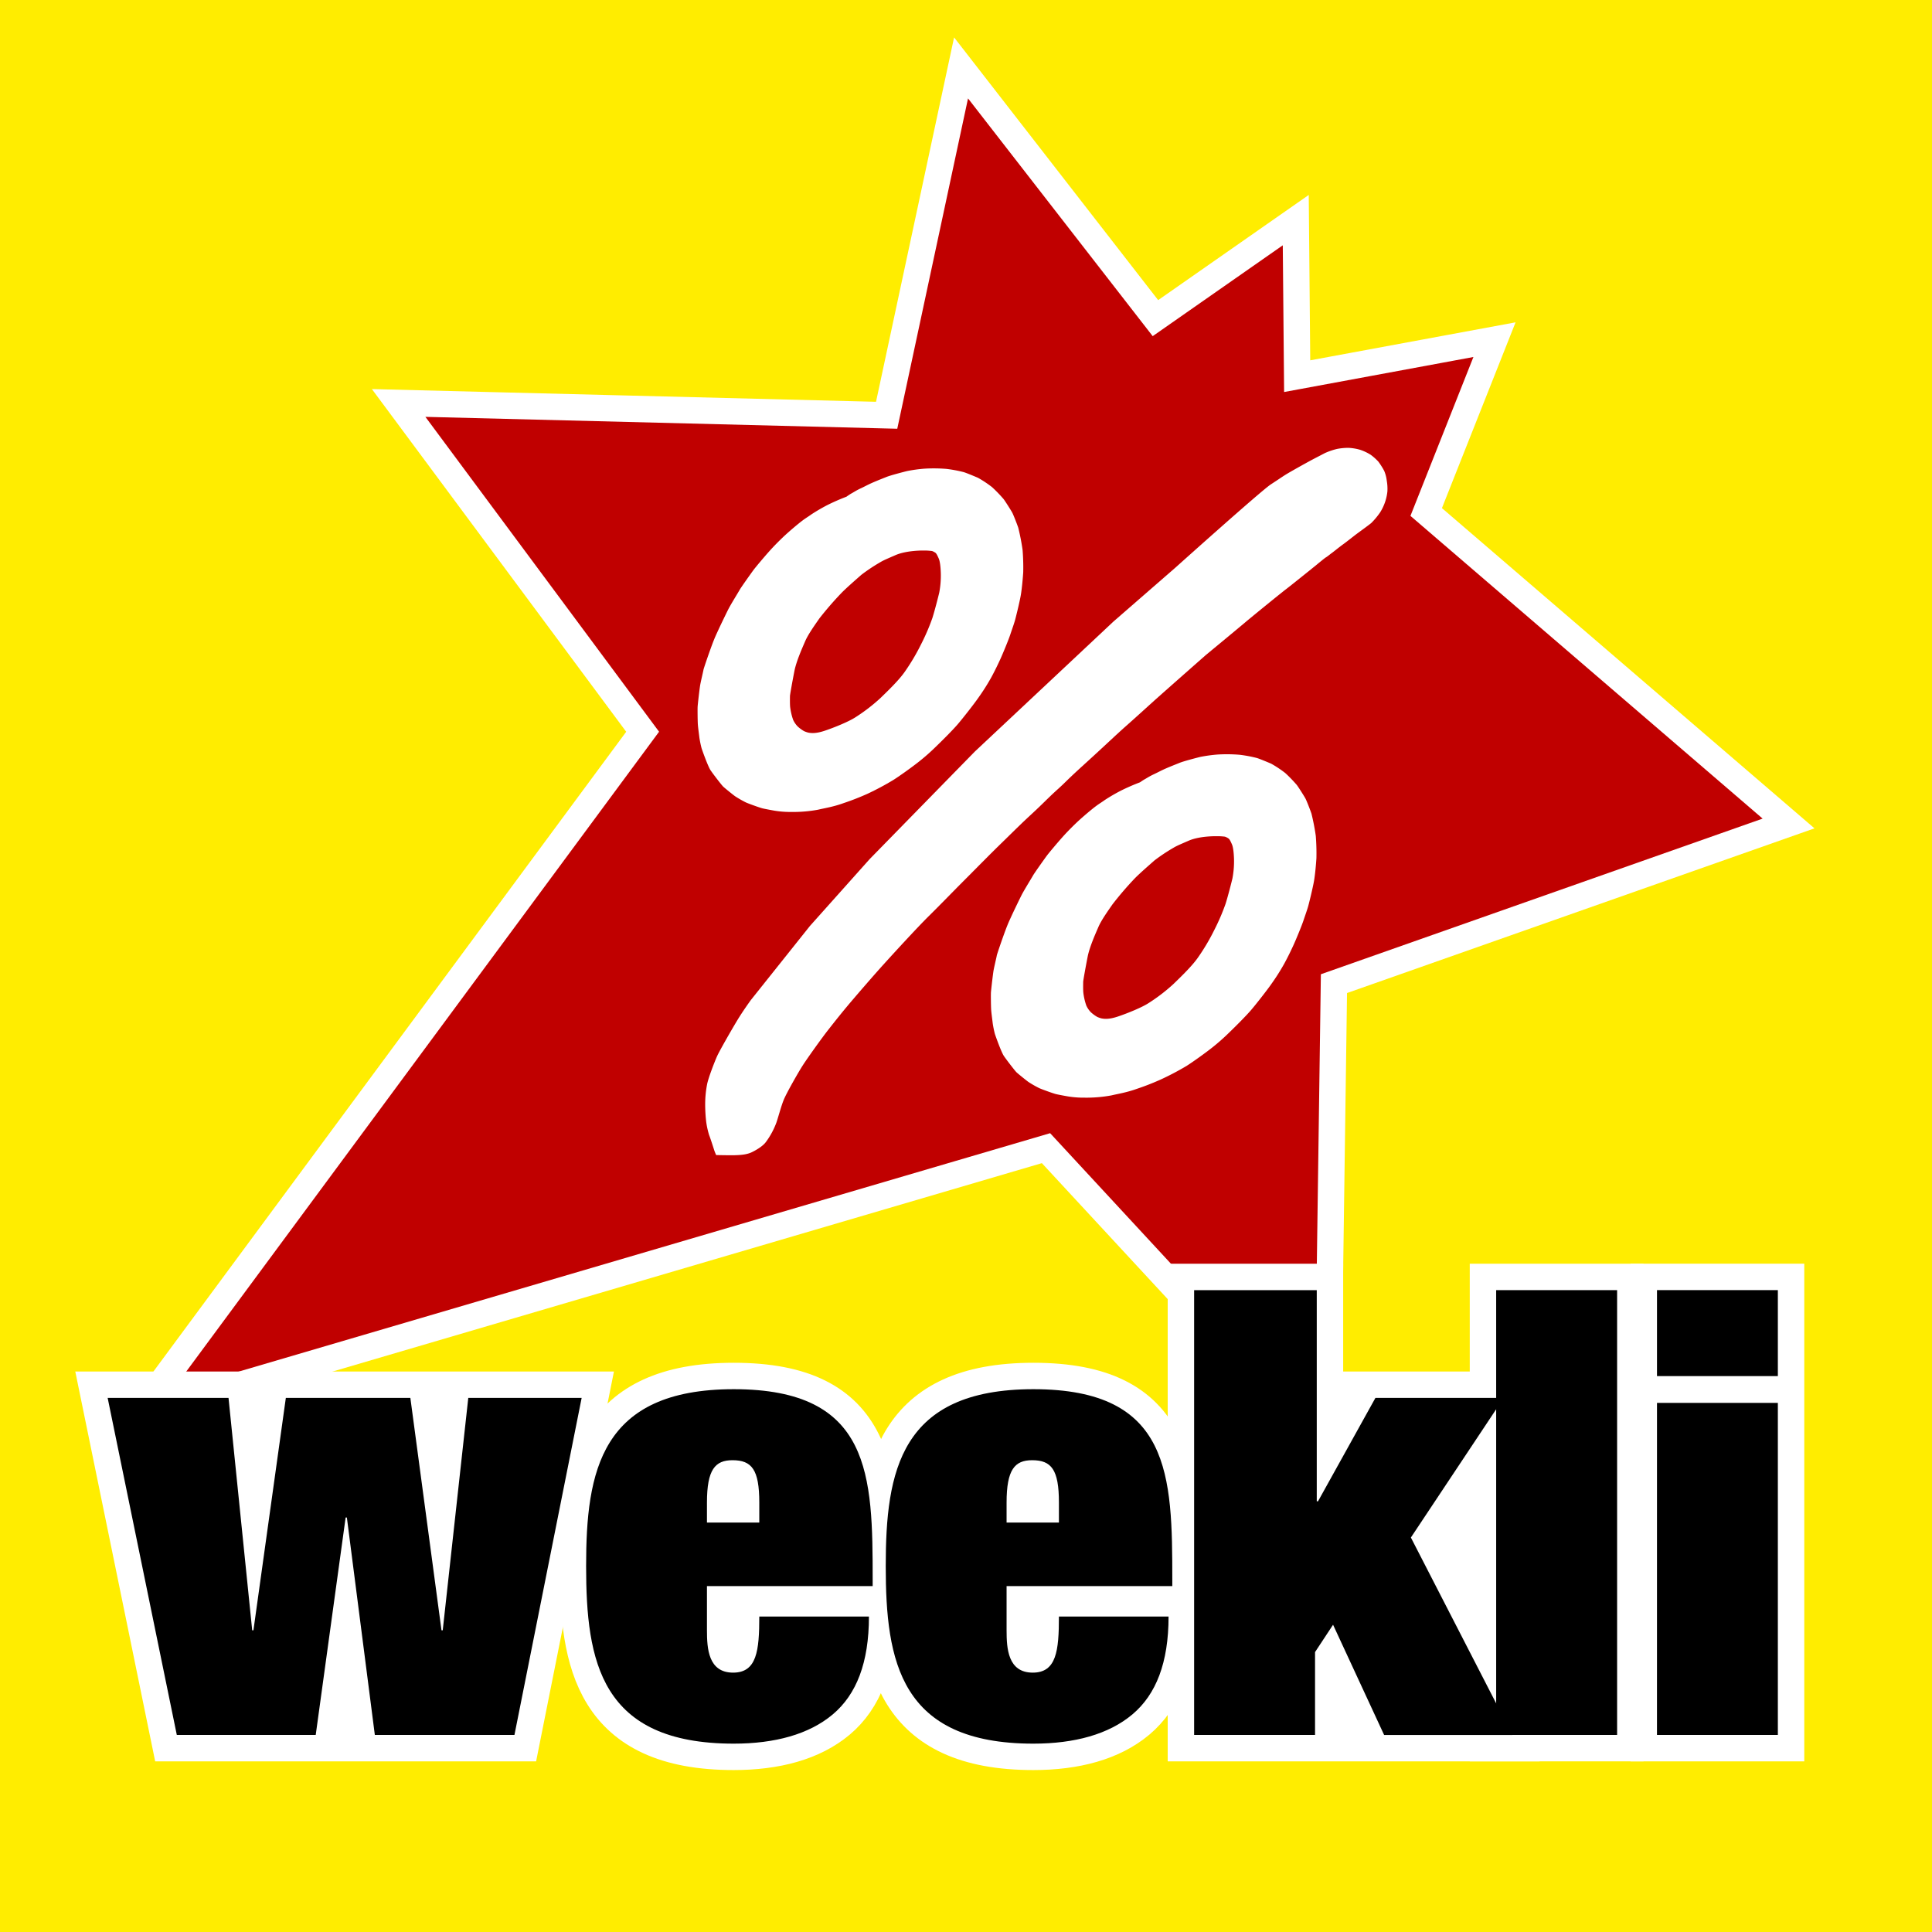
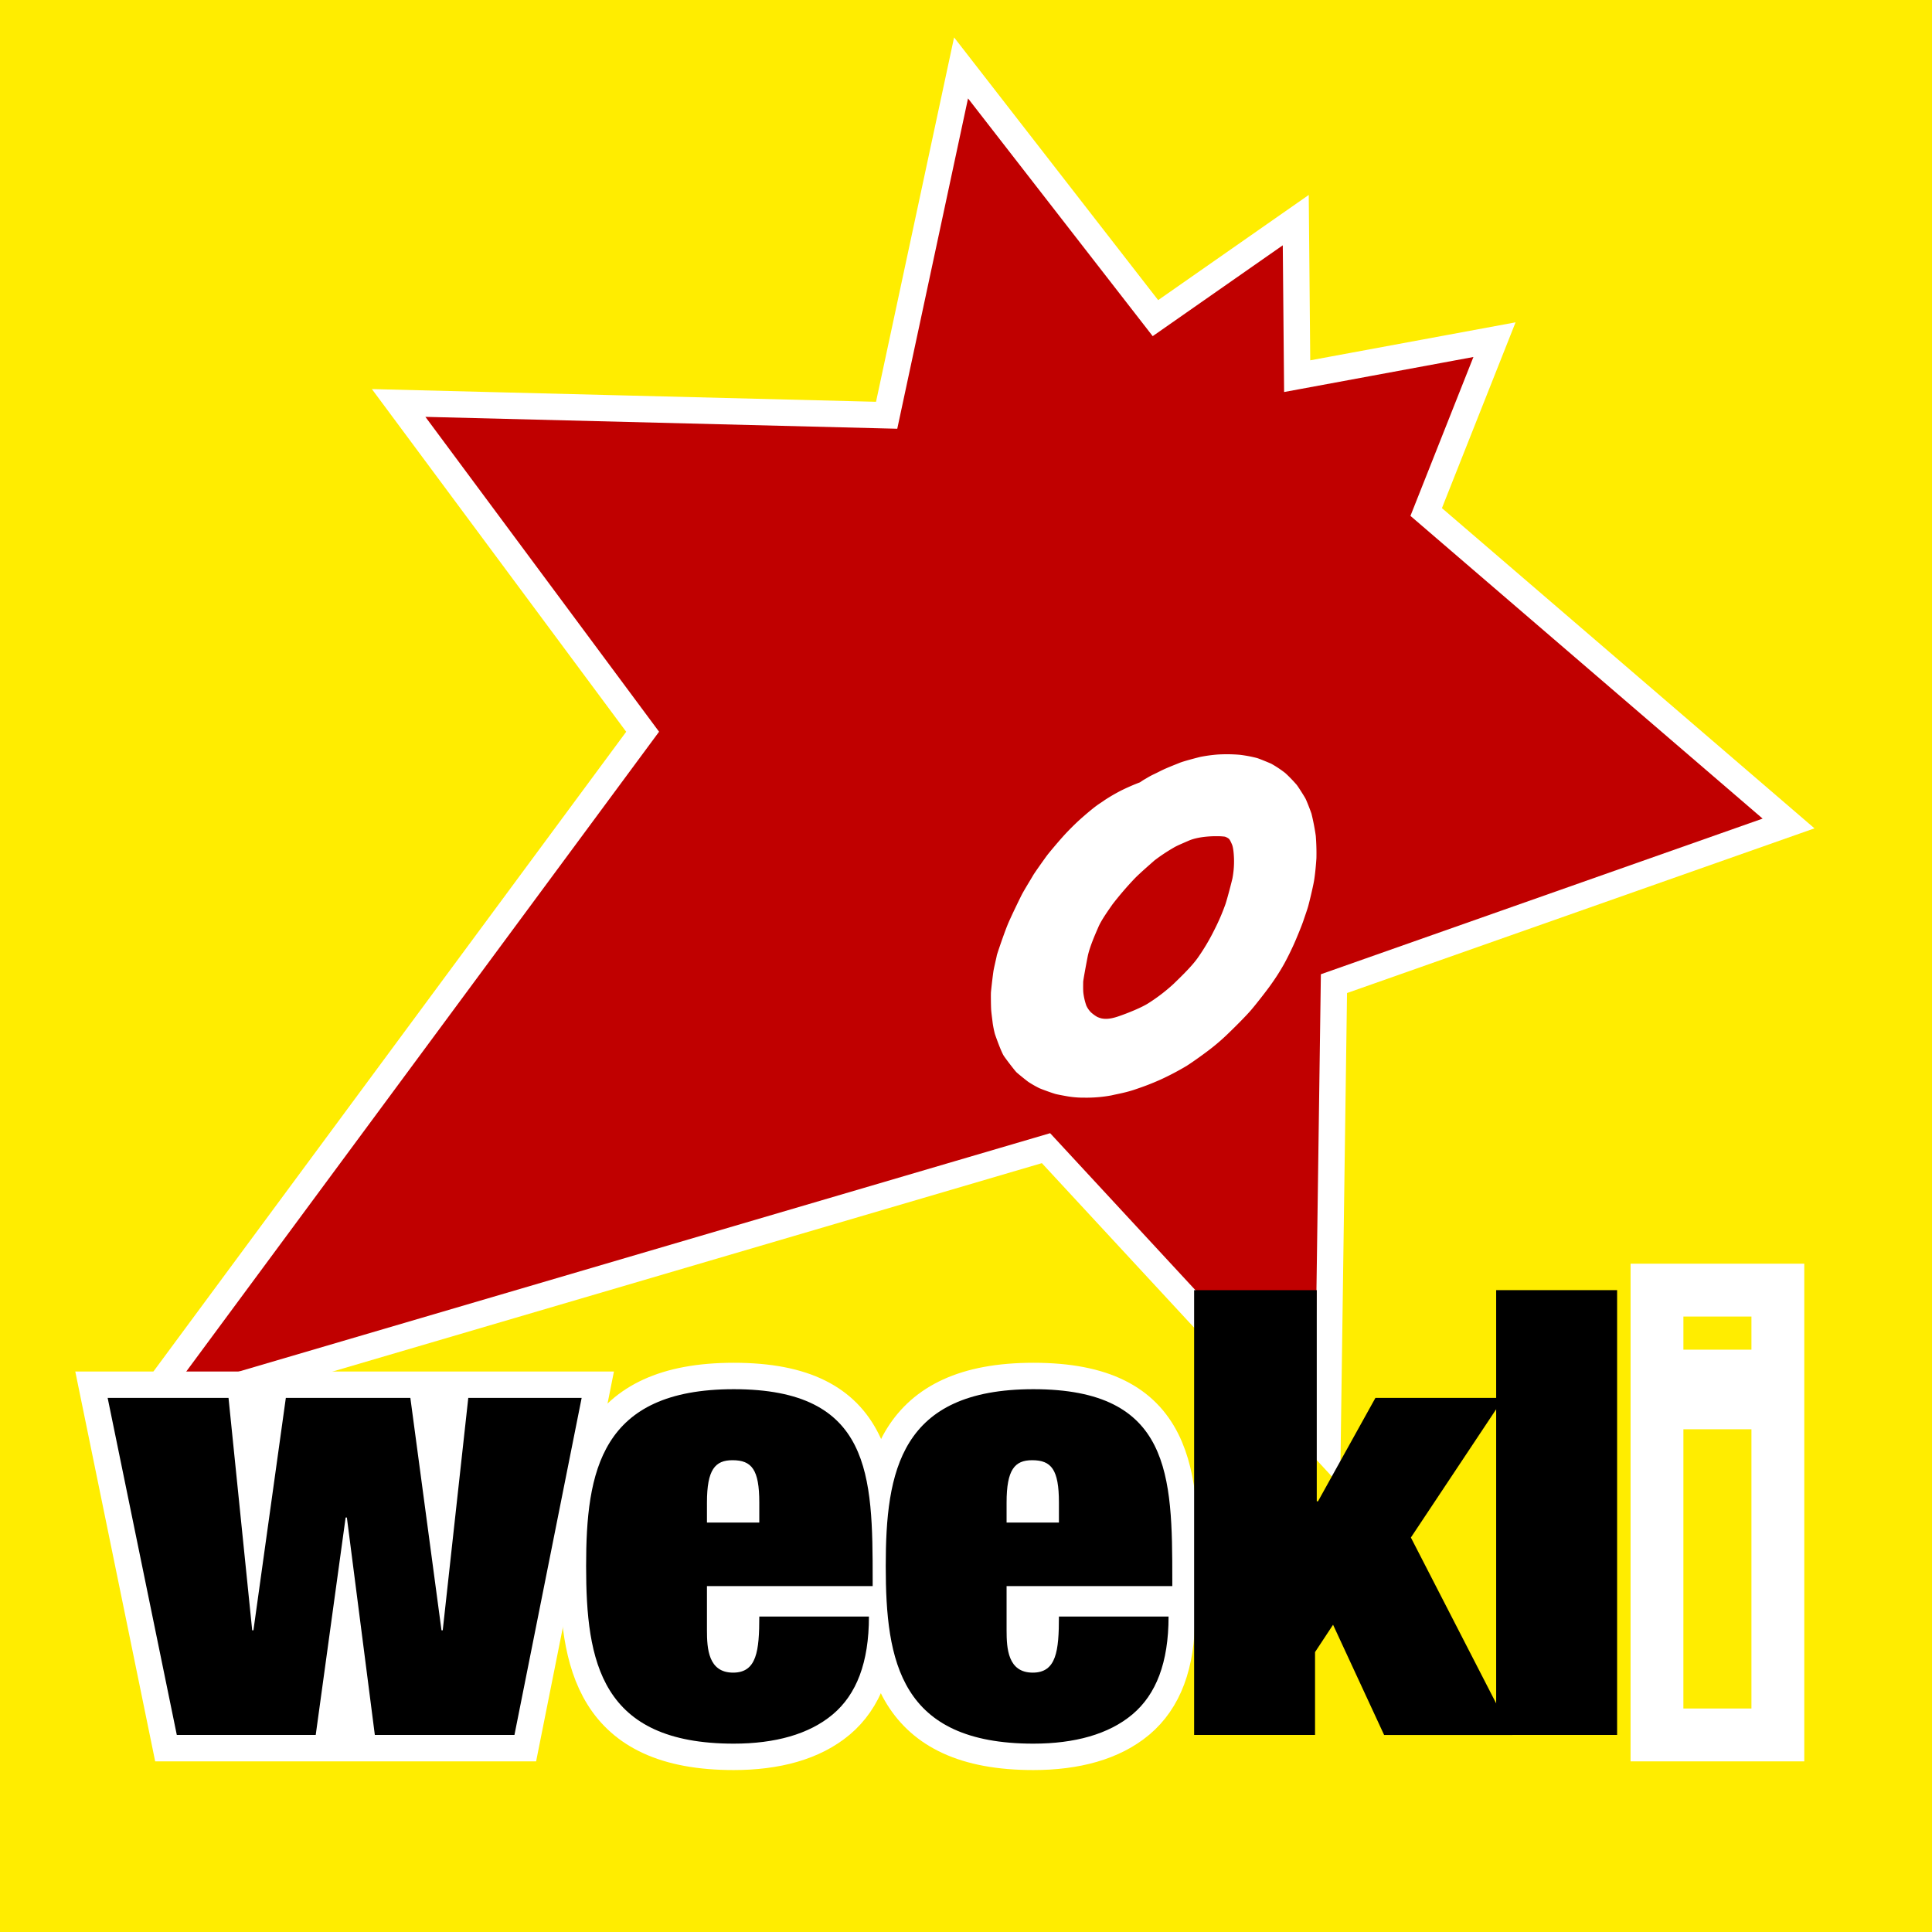
<svg xmlns="http://www.w3.org/2000/svg" viewBox="0 0 1024 1024">
  <defs>
    <style>.cls-1{fill:#ffed00;}.cls-2{fill:#c00000;stroke-width:14px;}.cls-2,.cls-4,.cls-5{stroke:#fff;}.cls-3,.cls-5{fill:#fff;}.cls-4{fill:none;}.cls-4,.cls-5{stroke-miterlimit:10;stroke-width:28px;}</style>
  </defs>
  <title>Logo weekli_RGB</title>
  <g id="Hintergrund">
    <rect id="hintergrund-2" data-name="hintergrund" class="cls-1" width="1024" height="1024" />
  </g>
  <g id="Prozentstern">
    <polygon id="stern" class="cls-2" points="72.97 750 554.4 608.55 703.55 769.7 707.02 521.35 947.97 436.46 755.91 271.37 792.11 180.03 687.53 199.38 686.78 116.67 612.4 168.62 509.38 35.99 469.94 220.1 211.29 213.58 340.61 387.84 72.97 750" />
    <g id="prozent">
-       <path class="cls-3" d="M493.86,292a7.57,7.57,0,0,1,1.85.93c.59.34,1.18,1.6,1.85,3.12s1,4.63,1.09,7.83a48.17,48.17,0,0,1-.84,10.27c-.59,2.44-2.27,9.1-3.62,13.39a112.59,112.59,0,0,1-6.06,14.06,111,111,0,0,1-8.42,14.23c-3.12,4.55-8.76,10-13.14,14.23a93.66,93.66,0,0,1-13,10c-3.54,2.36-11.2,5.48-16.42,7.24s-7.66,1.18-8.76,1a15.17,15.17,0,0,1-2.19-.76,19.57,19.57,0,0,1-3.45-2.53,13,13,0,0,1-2.36-3.45,32,32,0,0,1-1.6-6.9c-.17-1.77-.09-5.05-.09-5.73s1.35-8.17,2.36-13.31,4.13-12.13,5.73-15.83,5.31-8.84,7.49-12A176.93,176.93,0,0,1,446,314.27c2.78-2.86,8.93-8.17,10.53-9.6a93.09,93.09,0,0,1,9.26-6.23c2.53-1.51,2.86-1.6,8.84-4.21s14.91-2.44,14.91-2.44a29.81,29.81,0,0,1,4.29.25m-45.07-28.82a110.52,110.52,0,0,0-10.31,4.51,97,97,0,0,0-8.42,4.92c-2.22,1.62-3.23,2-6.74,4.85s-6.8,5.79-8.35,7.28-4.38,4.24-7.21,7.41-7.41,8.62-8.42,10-6.47,9-7.27,10.44-4.78,7.81-6.13,10.51-4.24,8.69-5.25,10.91-1.75,3.64-3.37,8-4.38,12.4-4.45,13-1.41,6.13-1.75,8.15-1.28,10.17-1.34,11.52,0,7.48.13,9.3.74,6.2.81,6.94a55,55,0,0,0,1.15,5.59c.34,1.08,3.37,9.63,4.78,11.72s5.79,7.75,6.6,8.56,5.59,4.65,6.47,5.25a58.65,58.65,0,0,0,5.66,3.23c1.48.67,7.48,2.83,8.89,3.16s5.05,1,6.27,1.21a51.67,51.67,0,0,0,8.76.67,72.74,72.74,0,0,0,14.42-1.21c2.69-.67,8-1.48,13.34-3.44a134.86,134.86,0,0,0,12.8-5,146.13,146.13,0,0,0,13.61-7.27c3.84-2.43,10.71-7.41,13.81-9.9a110,110,0,0,0,8.69-7.68c3.7-3.57,8.69-8.55,11.45-11.72s9.16-11.39,11-14.08a114.82,114.82,0,0,0,7-11c2.16-4,3.57-7,4.78-9.63s4.31-10.11,5.25-12.94,2.09-6,2.63-8,2.36-9.36,3-13.07,1.14-9.9,1.28-12.13a115.91,115.91,0,0,0-.34-11.79,117.75,117.75,0,0,0-2.29-11.79c-.54-1.62-2.56-6.87-3.23-8.08s-3.77-6.13-4.58-7.14a74.68,74.68,0,0,0-6.06-6.27,58.43,58.43,0,0,0-7.54-5c-1.75-.74-6.4-2.69-7.61-3a71.09,71.09,0,0,0-9-1.68,83.06,83.06,0,0,0-11.65-.13,78.91,78.91,0,0,0-9.3,1.28c-2.43.61-8.89,2.29-11,3.16s-6.81,2.63-10.24,4.38-3.23,1.55-4.78,2.36-3,1.75-3.51,2-2.49,1.62-2.49,1.62" />
      <path class="cls-3" d="M649.25,443.46a7.57,7.57,0,0,1,1.85.93c.59.34,1.18,1.6,1.85,3.12s1,4.63,1.1,7.83a48.35,48.35,0,0,1-.84,10.27c-.59,2.44-2.27,9.1-3.62,13.39a112.56,112.56,0,0,1-6.06,14.06,111,111,0,0,1-8.42,14.23c-3.12,4.55-8.76,10-13.14,14.24a93.62,93.62,0,0,1-13,10c-3.54,2.36-11.2,5.48-16.42,7.24s-7.66,1.18-8.76,1a15.49,15.49,0,0,1-2.19-.76,19.68,19.68,0,0,1-3.45-2.53,13,13,0,0,1-2.36-3.45,32.12,32.12,0,0,1-1.6-6.9c-.17-1.77-.08-5.05-.08-5.73s1.35-8.17,2.36-13.31,4.13-12.13,5.73-15.83,5.3-8.84,7.49-12a176,176,0,0,1,11.71-13.64c2.78-2.86,8.92-8.17,10.53-9.6a92.84,92.84,0,0,1,9.26-6.23c2.53-1.51,2.86-1.6,8.84-4.21S645,443.21,645,443.21a30,30,0,0,1,4.3.25m-45.07-28.82a110.47,110.47,0,0,0-10.31,4.51,97,97,0,0,0-8.42,4.92c-2.22,1.62-3.23,2-6.74,4.85s-6.8,5.79-8.35,7.28-4.38,4.24-7.21,7.41-7.41,8.62-8.42,10-6.47,9-7.27,10.44-4.78,7.82-6.13,10.51-4.24,8.69-5.25,10.91-1.75,3.64-3.37,8-4.38,12.4-4.45,13-1.42,6.13-1.75,8.15-1.28,10.17-1.35,11.52,0,7.48.14,9.3.74,6.2.81,6.94a55.12,55.12,0,0,0,1.14,5.59c.34,1.08,3.37,9.63,4.78,11.72s5.79,7.75,6.6,8.56,5.59,4.65,6.47,5.25a58.36,58.36,0,0,0,5.66,3.23c1.48.67,7.48,2.83,8.89,3.17s5.05,1,6.27,1.21a52,52,0,0,0,8.76.67,72.77,72.77,0,0,0,14.42-1.21c2.69-.67,7.95-1.48,13.34-3.44a135.29,135.29,0,0,0,12.8-5A146.9,146.9,0,0,0,628.84,565c3.84-2.43,10.71-7.41,13.81-9.9a109.57,109.57,0,0,0,8.69-7.68c3.7-3.57,8.69-8.56,11.45-11.72s9.16-11.39,11-14.08a114.07,114.07,0,0,0,7-11.05c2.16-4,3.57-7,4.78-9.63s4.31-10.11,5.25-12.93,2.09-6,2.63-8,2.35-9.37,3-13.07,1.15-9.9,1.28-12.13a116.13,116.13,0,0,0-.34-11.79,118.16,118.16,0,0,0-2.29-11.79c-.54-1.62-2.56-6.87-3.23-8.09s-3.77-6.13-4.58-7.14a75.46,75.46,0,0,0-6.07-6.27,58.6,58.6,0,0,0-7.54-5c-1.75-.74-6.4-2.69-7.61-3a70.71,70.71,0,0,0-9-1.68,82.83,82.83,0,0,0-11.66-.14,79.41,79.41,0,0,0-9.3,1.28c-2.42.61-8.89,2.29-11,3.17s-6.8,2.63-10.24,4.38-3.23,1.55-4.78,2.36-3,1.75-3.5,2-2.49,1.62-2.49,1.62" />
-       <path class="cls-3" d="M705.71,293.25c2.25-1.72,4.21-3.34,6.3-4.85s5.42-4.21,7.21-5.53,6.6-4.82,7.58-5.66a38.7,38.7,0,0,0,4.71-5.66,25.74,25.74,0,0,0,3.84-11.08,24.81,24.81,0,0,0-.34-5.73,19,19,0,0,0-1.38-5.22,38.06,38.06,0,0,0-3.1-4.88,28.26,28.26,0,0,0-4-3.57,25.43,25.43,0,0,0-5.73-2.7,26.75,26.75,0,0,0-6.06-1,32.22,32.22,0,0,0-6.06.57,36.15,36.15,0,0,0-6.43,2.19c-2.16,1.14-5.66,2.93-7.65,4s-10.91,6-13.44,7.61-2.46,1.65-7.6,5-50.44,44-50.44,44l-33,28.72L516.7,398.32l-55.75,57-31.66,35.45L398,530s-4,5.47-7.07,10.53-9.43,16.17-10.78,19.11-4.8,11.88-5.39,15.16a55.12,55.12,0,0,0-1,10.28,81.73,81.73,0,0,0,.51,9.26,43,43,0,0,0,1.6,7.33c.59,1.43,2.27,6.65,2.61,7.75s1.09,2.78,1.09,2.78,7.49.17,10.1.08,6.06-.25,8.84-1.6,6-3.37,7.49-5.47a41.5,41.5,0,0,0,5.56-10.36c1.35-4.12,2.44-8.5,3.87-12s7.66-14.48,10.11-18.27,9.77-14.06,13.47-18.78,7.83-9.94,12.72-15.66,11.45-13.31,16.93-19.37,17.85-19.54,23.66-25.26,13.3-13.47,18.78-18.95,13.73-13.9,19.54-19.54,10.11-10,16.17-15.58,8.42-8.25,13.73-13.05,3.71-3.79,14.74-13.81,15.58-14.49,21.56-19.79,8.34-7.49,14.32-12.88,28-24.76,28-24.76,17.43-14.4,20.8-17.26,19-15.58,21.56-17.52,15.83-12.63,15.83-12.63,4.8-4,5.39-4.3,2.9-2.17,2.9-2.17" />
    </g>
  </g>
  <g id="weißer_Schriftzugrand" data-name="weißer Schriftzugrand">
    <g id="weekli_body" data-name="weekli body">
-       <path class="cls-4" d="M793,683.8H857.1V919.55H793Z" />
      <path class="cls-4" d="M878.24,683.79h64.06v45.57H878.24Zm0,59.76h64.06v176H878.23Z" />
-       <path class="cls-5" d="M712,740.92H797l4.62,178.63H632.91V683.8h65V795.73h.66Z" />
      <path class="cls-4" d="M374.7,864.08c0,9.57.66,22.45,13.87,22.45,12.55,0,13.87-11.56,13.87-29.72h58.11c0,24.43-6.6,41.27-19.15,51.84s-30.71,15.52-52.5,15.52c-70.66,0-78.25-43.58-78.25-94.1,0-50.19,7.59-93.77,78.25-93.77,73,0,73.63,45.57,73.63,101.37v3H374.7Zm27.74-67.69c0-17.5-4-22.45-14.2-22.45-9.25,0-13.54,5-13.54,22.45V807h27.74Z" />
      <path class="cls-4" d="M533.51,864.08c0,9.57.66,22.45,13.87,22.45,12.55,0,13.87-11.56,13.87-29.72h58.11c0,24.43-6.6,41.27-19.15,51.84s-30.71,15.52-52.5,15.52c-70.66,0-78.25-43.58-78.25-94.1,0-50.19,7.59-93.77,78.25-93.77,73,0,73.63,45.57,73.63,101.37v3H533.51Zm27.74-67.69c0-17.5-4-22.45-14.2-22.45-9.24,0-13.54,5-13.54,22.45V807h27.74Z" />
      <path class="cls-5" d="M57.06,740.92H308.33L272.67,919.55h-179Z" />
    </g>
  </g>
  <g id="schwarzer_Schriftzug" data-name="schwarzer Schriftzug">
    <g id="weekli_body-2" data-name="weekli body">
      <path d="M793,683.8H857.1V919.55H793Z" />
-       <path d="M878.24,683.79h64.06v45.57H878.24Zm0,59.76h64.06v176H878.23Z" />
      <path d="M729,740.92h68l-49.2,74,53.82,104.67h-68l-27.07-58.44L697,875.64v43.91H632.91V683.8h65V795.73h.66Z" />
      <path d="M374.7,864.08c0,9.57.66,22.45,13.87,22.45,12.55,0,13.87-11.56,13.87-29.72h58.11c0,24.43-6.6,41.27-19.15,51.84s-30.71,15.52-52.5,15.52c-70.66,0-78.25-43.58-78.25-94.1,0-50.19,7.59-93.77,78.25-93.77,73,0,73.63,45.57,73.63,101.37v3H374.7Zm27.74-67.69c0-17.5-4-22.45-14.2-22.45-9.25,0-13.54,5-13.54,22.45V807h27.74Z" />
      <path d="M533.51,864.08c0,9.57.66,22.45,13.87,22.45,12.55,0,13.87-11.56,13.87-29.72h58.11c0,24.43-6.6,41.27-19.15,51.84s-30.71,15.52-52.5,15.52c-70.66,0-78.25-43.58-78.25-94.1,0-50.19,7.59-93.77,78.25-93.77,73,0,73.63,45.57,73.63,101.37v3H533.51Zm27.74-67.69c0-17.5-4-22.45-14.2-22.45-9.24,0-13.54,5-13.54,22.45V807h27.74Z" />
      <path d="M57.06,740.92h64.06l12.55,123.16h.66l17.17-123.16h66L234,864.08h.66l13.54-123.16h60.09L272.67,919.55h-74L183.85,804.32h-.66L167.34,919.55H93.71Z" />
    </g>
  </g>
</svg>